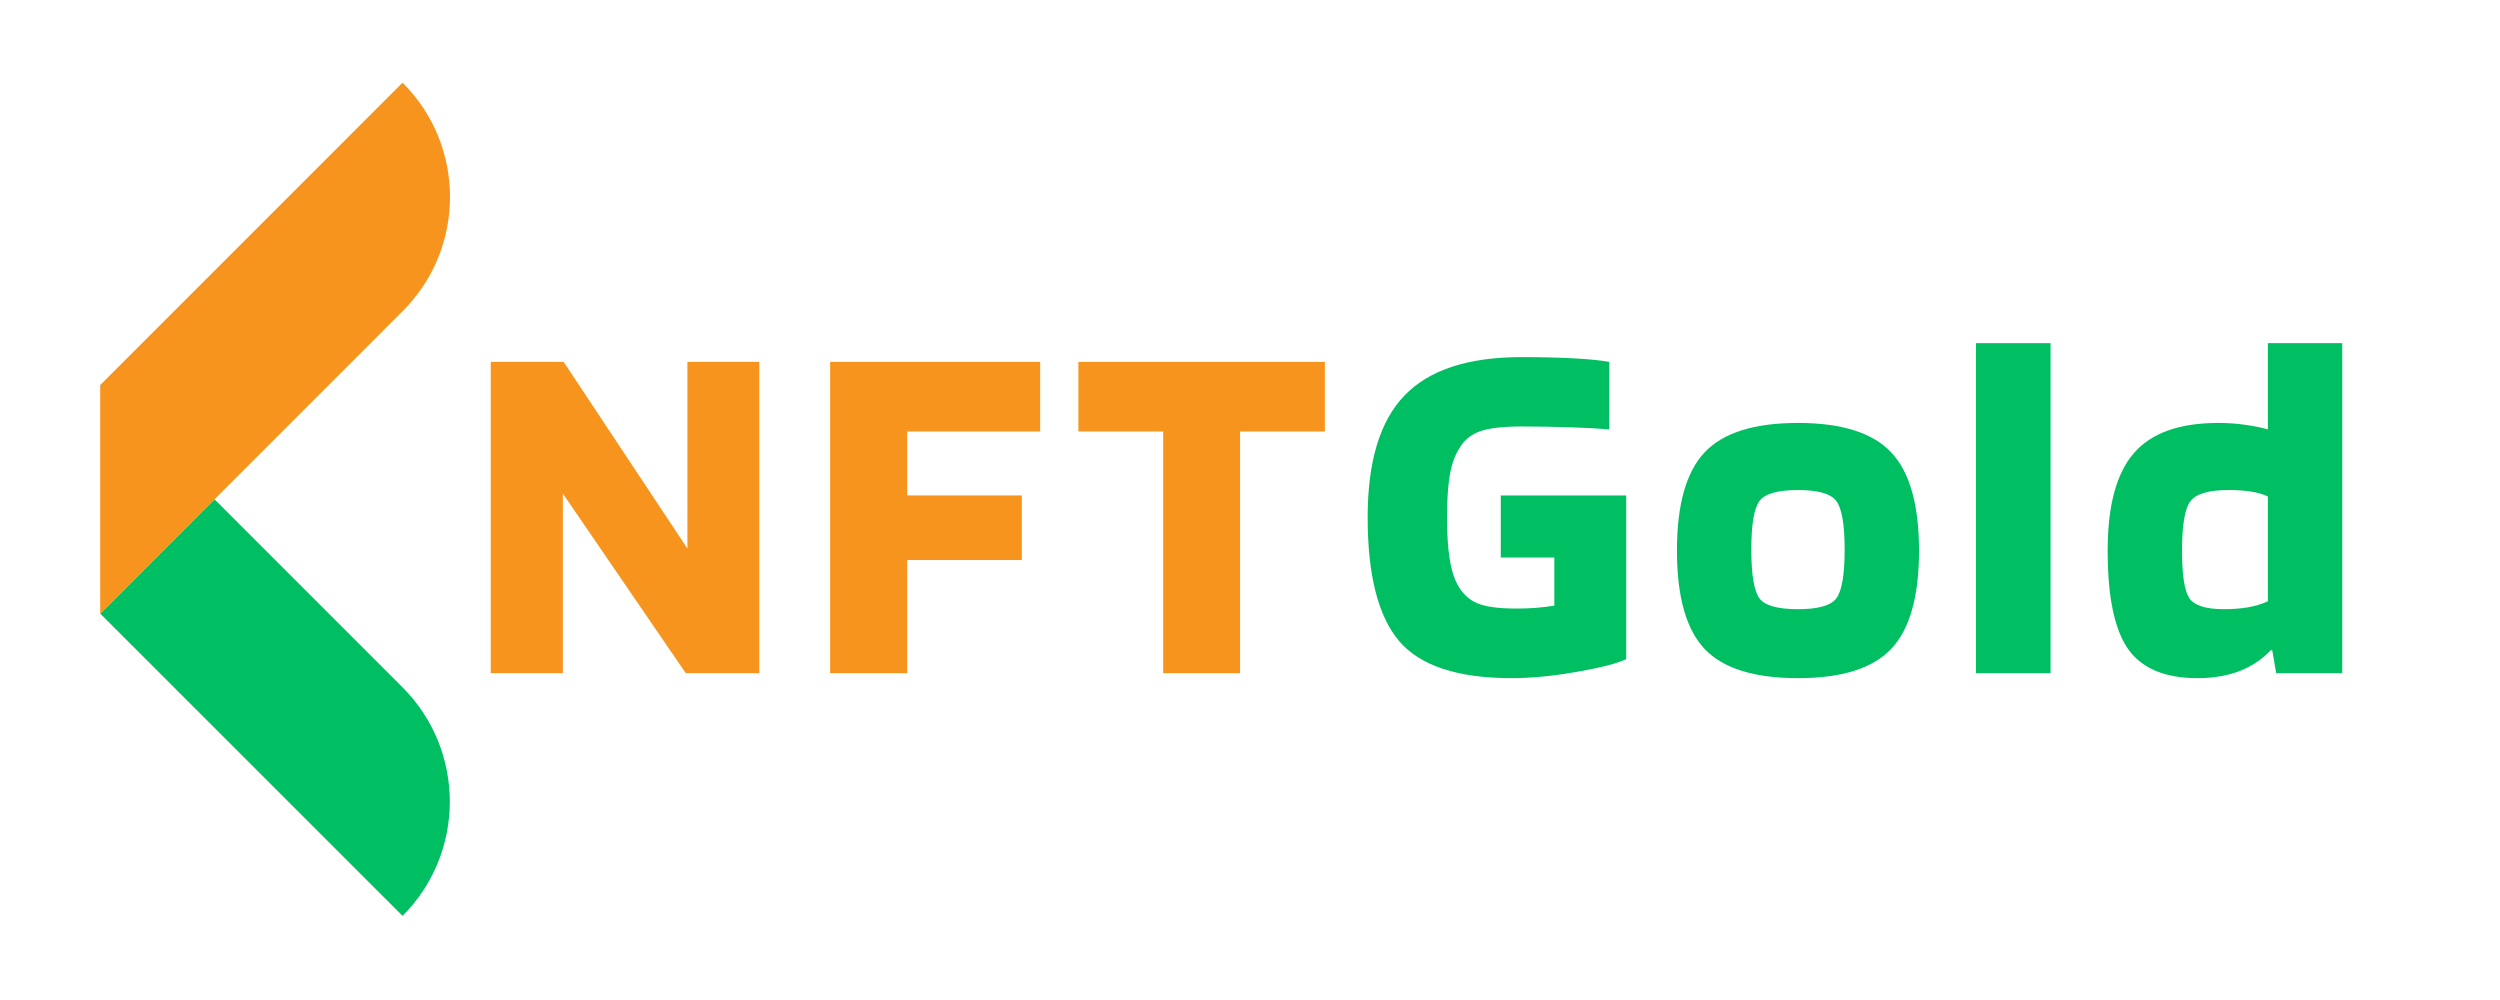
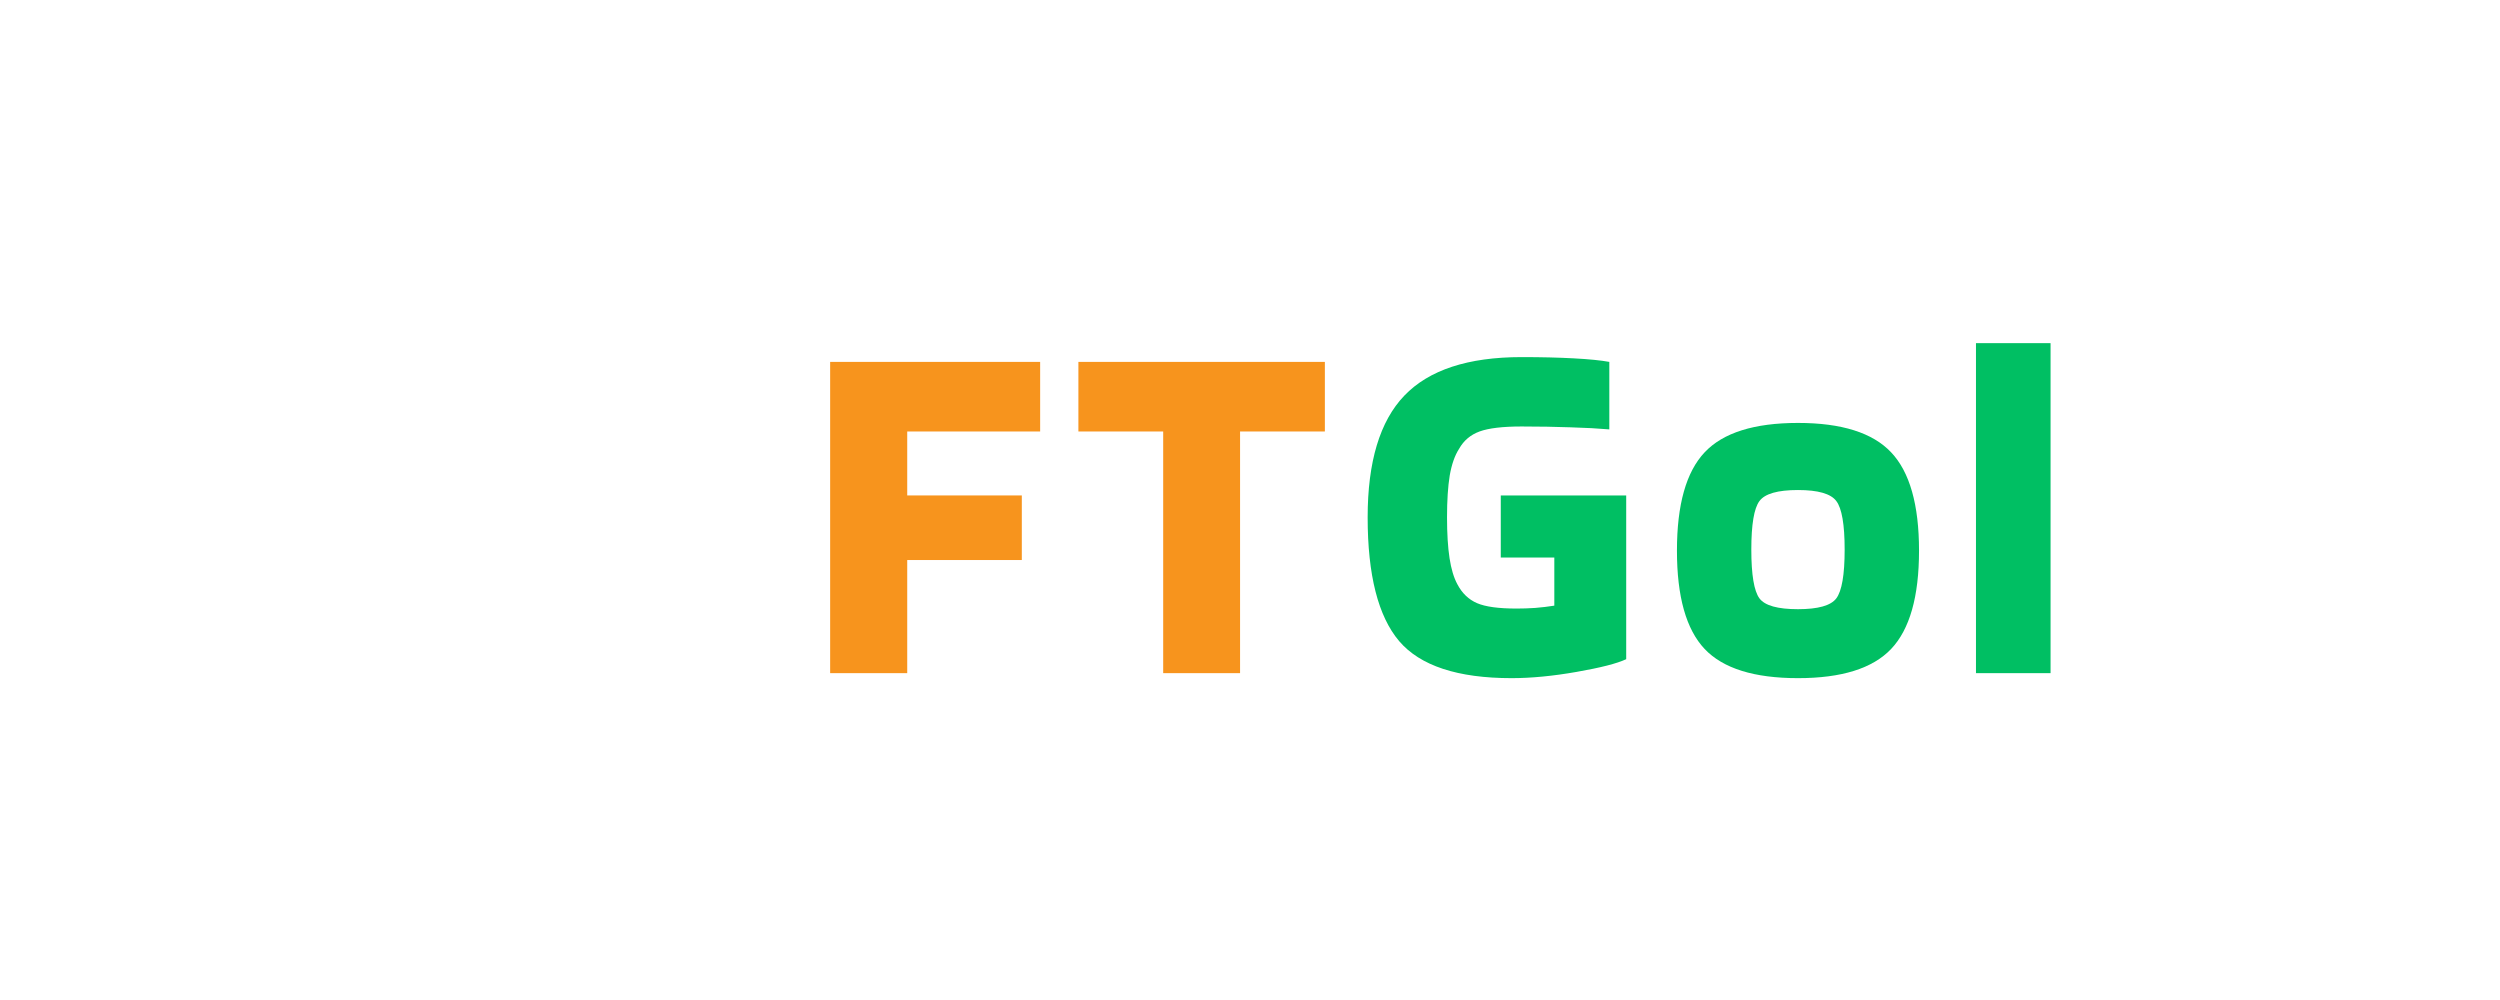
<svg xmlns="http://www.w3.org/2000/svg" width="250" zoomAndPan="magnify" viewBox="0 0 187.5 75" height="100" preserveAspectRatio="xMidYMid meet" version="1.2">
  <defs>
    <clipPath id="bf06fcaa09">
-       <path d="M 7.48 37 L 34 37 L 34 69 L 7.48 69 Z M 7.48 37 " />
+       <path d="M 7.48 37 L 34 37 L 34 69 L 7.48 69 Z " />
    </clipPath>
    <clipPath id="8ce9dd2023">
-       <path d="M 7.48 6 L 34 6 L 34 47 L 7.48 47 Z M 7.48 6 " />
-     </clipPath>
+       </clipPath>
  </defs>
  <g id="8481baed7e">
    <g clip-rule="nonzero" clip-path="url(#bf06fcaa09)">
-       <path style=" stroke:none;fill-rule:nonzero;fill:#00bf63;fill-opacity:1;" d="M 30.191 68.691 L 7.516 46.02 L 16.086 37.445 L 30.191 51.551 C 34.918 56.281 34.918 63.965 30.191 68.691 Z M 30.191 68.691 " />
-     </g>
+       </g>
    <g clip-rule="nonzero" clip-path="url(#8ce9dd2023)">
      <path style=" stroke:none;fill-rule:nonzero;fill:#f7941d;fill-opacity:1;" d="M 30.191 23.344 L 7.516 46.02 L 7.516 28.875 L 30.191 6.199 C 34.938 10.93 34.938 18.613 30.191 23.344 Z M 30.191 23.344 " />
    </g>
    <g style="fill:#f7941d;fill-opacity:1;">
      <g transform="translate(35.025, 50.486)">
-         <path style="stroke:none" d="M 21.922 -23.344 L 21.922 0 L 16.406 0 L 7.188 -13.469 L 7.188 0 L 1.781 0 L 1.781 -23.344 L 7.25 -23.344 L 16.531 -9.344 L 16.531 -23.344 Z M 21.922 -23.344 " />
-       </g>
+         </g>
    </g>
    <g style="fill:#f7941d;fill-opacity:1;">
      <g transform="translate(60.48, 50.486)">
        <path style="stroke:none" d="M 7.562 -8.484 L 7.562 0 L 1.781 0 L 1.781 -23.344 L 17.531 -23.344 L 17.531 -18.125 L 7.562 -18.125 L 7.562 -13.328 L 16.156 -13.328 L 16.156 -8.484 Z M 7.562 -8.484 " />
      </g>
    </g>
    <g style="fill:#f7941d;fill-opacity:1;">
      <g transform="translate(80.427, 50.486)">
        <path style="stroke:none" d="M 18.938 -23.344 L 18.938 -18.125 L 12.578 -18.125 L 12.578 0 L 6.812 0 L 6.812 -18.125 L 0.453 -18.125 L 0.453 -23.344 Z M 18.938 -23.344 " />
      </g>
    </g>
    <g style="fill:#00bf63;fill-opacity:1;">
      <g transform="translate(101.574, 50.486)">
        <path style="stroke:none" d="M 15 -8.672 L 10.984 -8.672 L 10.984 -13.328 L 20.391 -13.328 L 20.391 -1.047 C 19.703 -0.723 18.461 -0.406 16.672 -0.094 C 14.891 0.219 13.266 0.375 11.797 0.375 C 7.754 0.375 4.941 -0.551 3.359 -2.406 C 1.785 -4.27 1 -7.363 1 -11.688 C 1 -15.852 1.914 -18.895 3.75 -20.812 C 5.594 -22.738 8.523 -23.703 12.547 -23.703 C 14.004 -23.703 15.312 -23.672 16.469 -23.609 C 17.625 -23.547 18.508 -23.457 19.125 -23.344 L 19.125 -18.281 C 18.312 -18.352 17.336 -18.406 16.203 -18.438 C 15.078 -18.477 13.859 -18.5 12.547 -18.5 C 11.129 -18.5 10.078 -18.375 9.391 -18.125 C 8.711 -17.875 8.203 -17.441 7.859 -16.828 C 7.535 -16.328 7.301 -15.66 7.156 -14.828 C 7.02 -13.992 6.953 -12.945 6.953 -11.688 C 6.953 -10.469 7.016 -9.445 7.141 -8.625 C 7.266 -7.812 7.461 -7.156 7.734 -6.656 C 8.086 -5.988 8.578 -5.52 9.203 -5.25 C 9.836 -4.977 10.828 -4.844 12.172 -4.844 C 12.617 -4.844 13.082 -4.859 13.562 -4.891 C 14.051 -4.93 14.531 -4.988 15 -5.062 Z M 15 -8.672 " />
      </g>
    </g>
    <g style="fill:#00bf63;fill-opacity:1;">
      <g transform="translate(124.833, 50.486)">
        <path style="stroke:none" d="M 19.094 -9.188 C 19.094 -5.738 18.395 -3.281 17 -1.812 C 15.613 -0.352 13.285 0.375 10.016 0.375 C 6.734 0.375 4.398 -0.352 3.016 -1.812 C 1.629 -3.281 0.938 -5.738 0.938 -9.188 C 0.938 -12.633 1.629 -15.094 3.016 -16.562 C 4.398 -18.031 6.734 -18.766 10.016 -18.766 C 13.285 -18.766 15.613 -18.031 17 -16.562 C 18.395 -15.094 19.094 -12.633 19.094 -9.188 Z M 6.516 -9.266 C 6.516 -7.379 6.719 -6.16 7.125 -5.609 C 7.531 -5.066 8.492 -4.797 10.016 -4.797 C 11.523 -4.797 12.484 -5.066 12.891 -5.609 C 13.305 -6.16 13.516 -7.379 13.516 -9.266 C 13.516 -11.148 13.305 -12.363 12.891 -12.906 C 12.484 -13.457 11.523 -13.734 10.016 -13.734 C 8.492 -13.734 7.531 -13.457 7.125 -12.906 C 6.719 -12.363 6.516 -11.148 6.516 -9.266 Z M 6.516 -9.266 " />
      </g>
    </g>
    <g style="fill:#00bf63;fill-opacity:1;">
      <g transform="translate(146.604, 50.486)">
        <path style="stroke:none" d="M 7.188 -24.75 L 7.188 0 L 1.594 0 L 1.594 -24.75 Z M 7.188 -24.75 " />
      </g>
    </g>
    <g style="fill:#00bf63;fill-opacity:1;">
      <g transform="translate(157.136, 50.486)">
-         <path style="stroke:none" d="M 12.953 -24.75 L 18.531 -24.75 L 18.531 0 L 13.578 0 L 13.281 -1.719 L 13.172 -1.719 C 12.504 -1.02 11.711 -0.492 10.797 -0.141 C 9.879 0.203 8.836 0.375 7.672 0.375 C 5.234 0.375 3.5 -0.352 2.469 -1.812 C 1.445 -3.281 0.938 -5.738 0.938 -9.188 C 0.938 -12.539 1.586 -14.973 2.891 -16.484 C 4.191 -18.004 6.305 -18.766 9.234 -18.766 C 9.953 -18.766 10.625 -18.719 11.25 -18.625 C 11.883 -18.539 12.453 -18.426 12.953 -18.281 Z M 10.016 -13.734 C 8.523 -13.734 7.566 -13.453 7.141 -12.891 C 6.723 -12.336 6.516 -11.102 6.516 -9.188 C 6.516 -7.375 6.695 -6.188 7.062 -5.625 C 7.438 -5.07 8.305 -4.797 9.672 -4.797 C 10.316 -4.797 10.914 -4.844 11.469 -4.938 C 12.031 -5.039 12.523 -5.191 12.953 -5.391 L 12.953 -13.25 C 12.578 -13.426 12.145 -13.551 11.656 -13.625 C 11.176 -13.695 10.629 -13.734 10.016 -13.734 Z M 10.016 -13.734 " />
-       </g>
+         </g>
    </g>
  </g>
</svg>